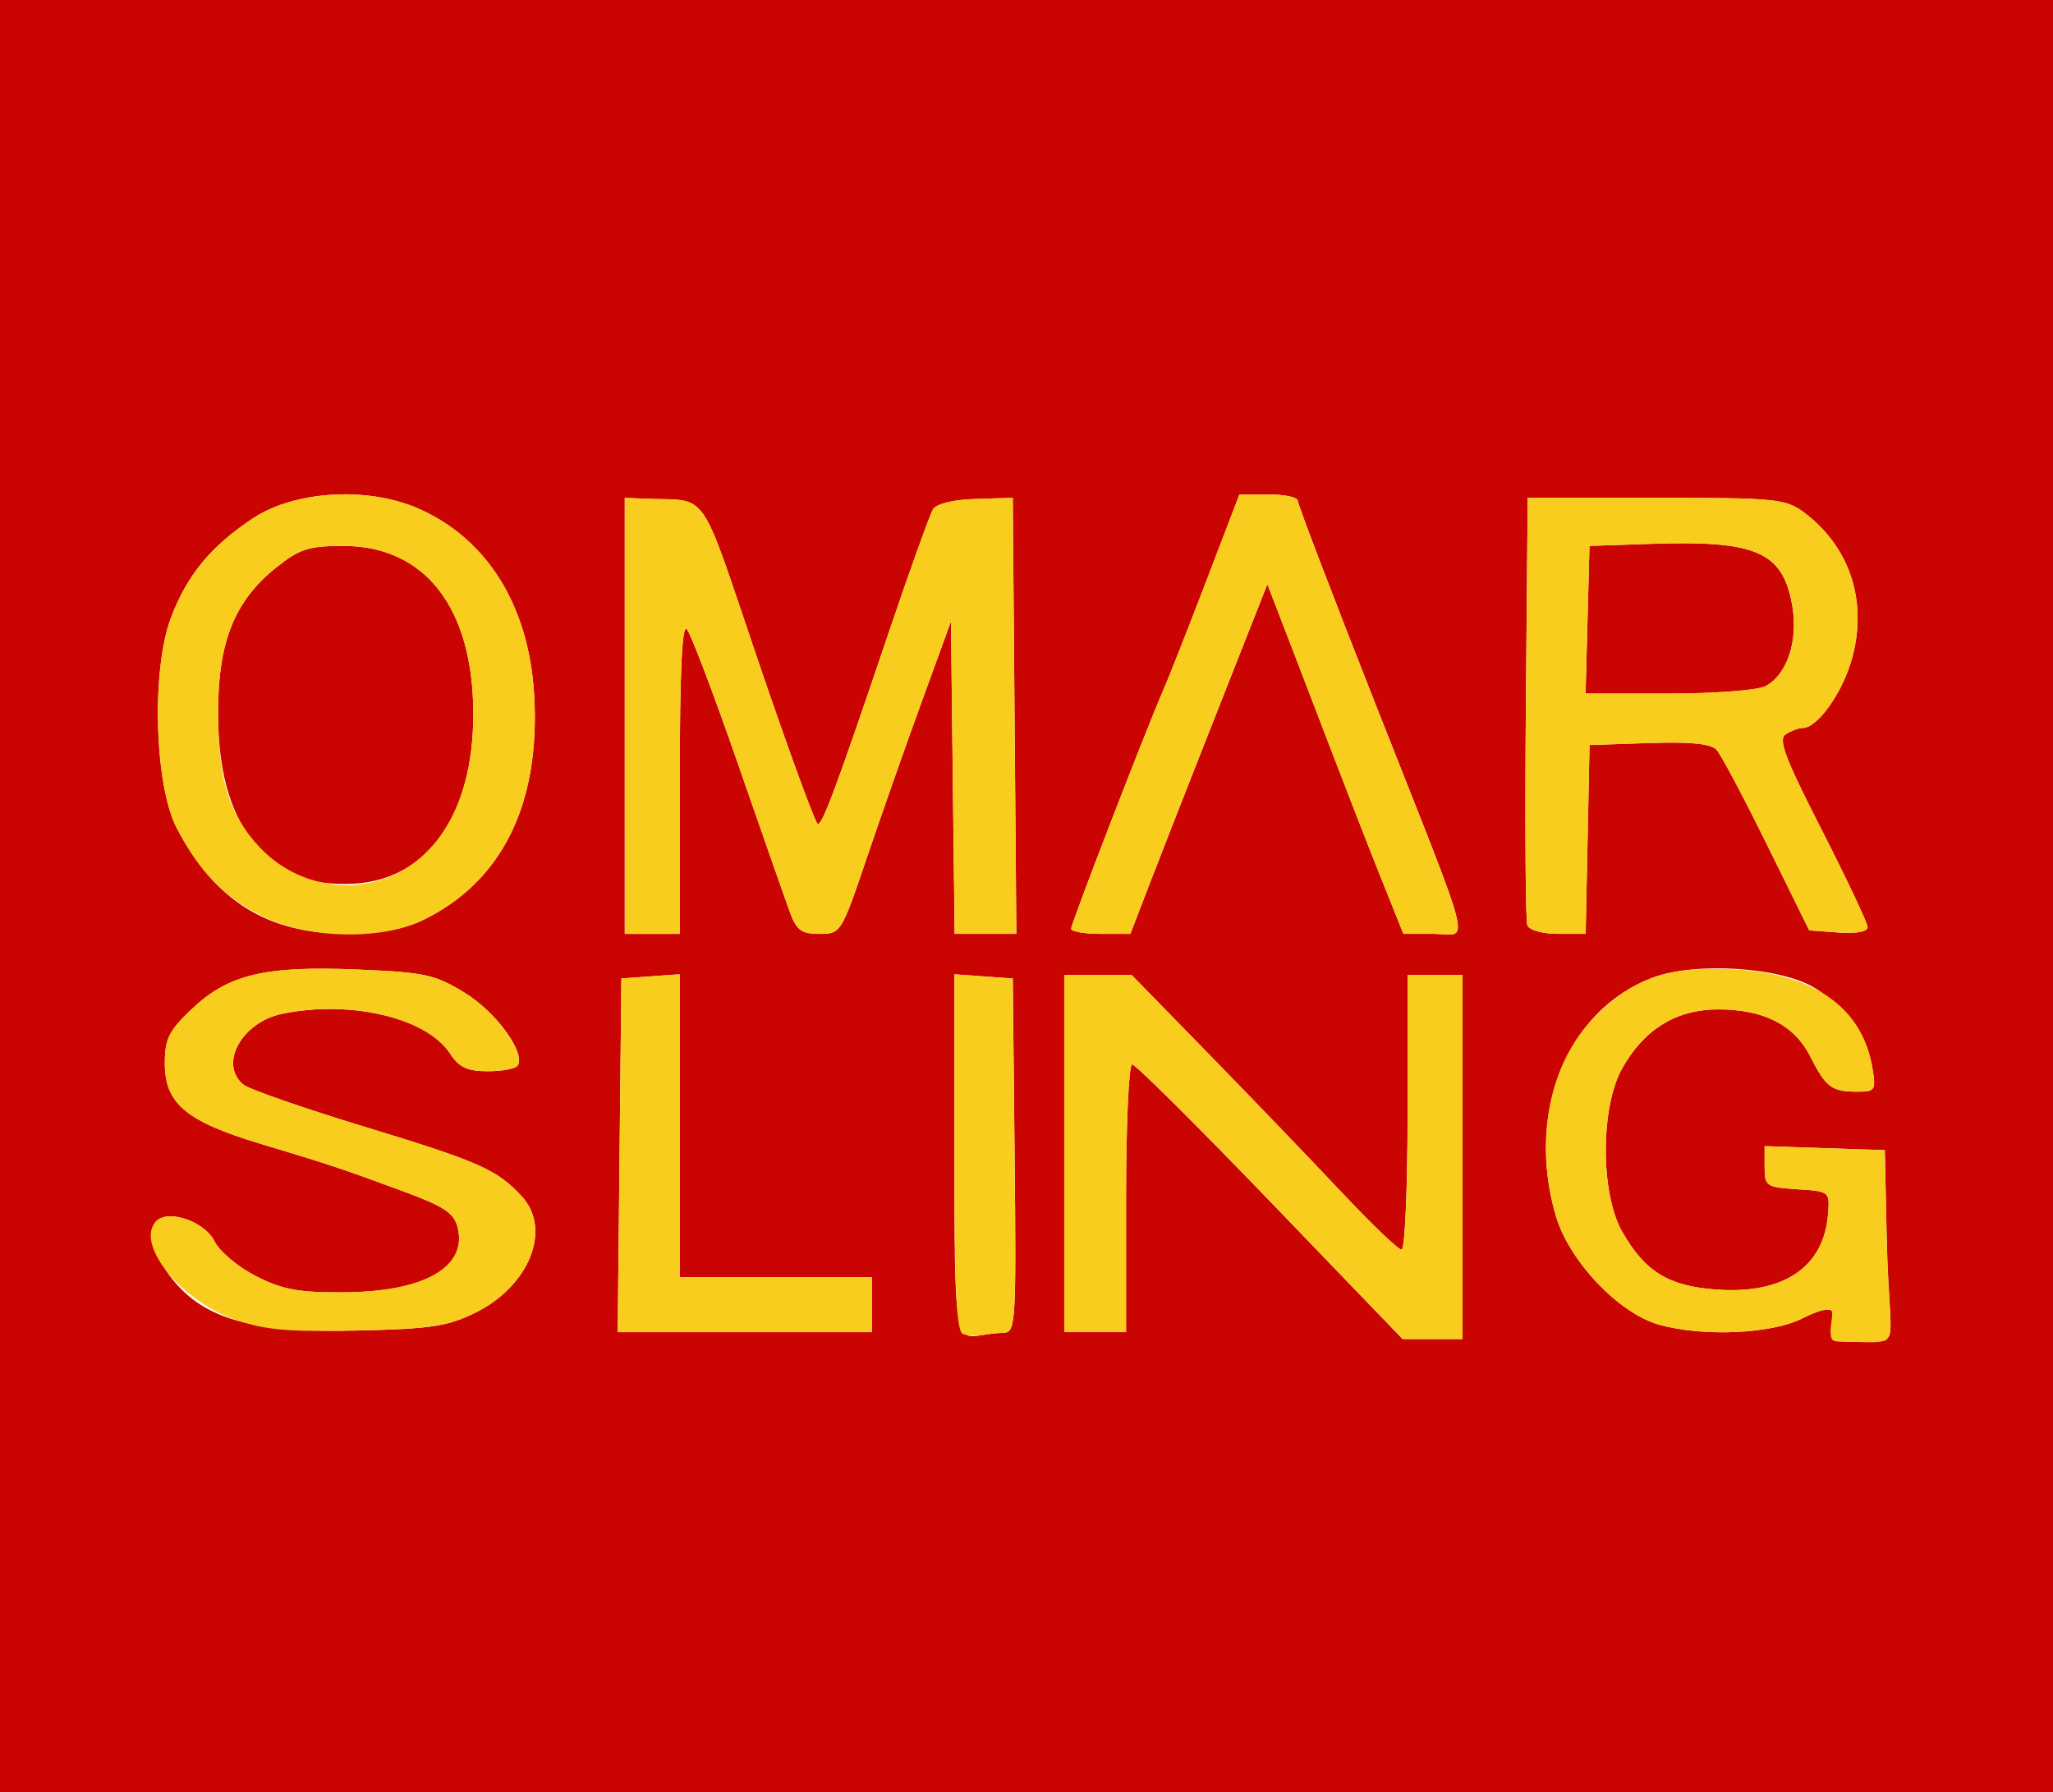
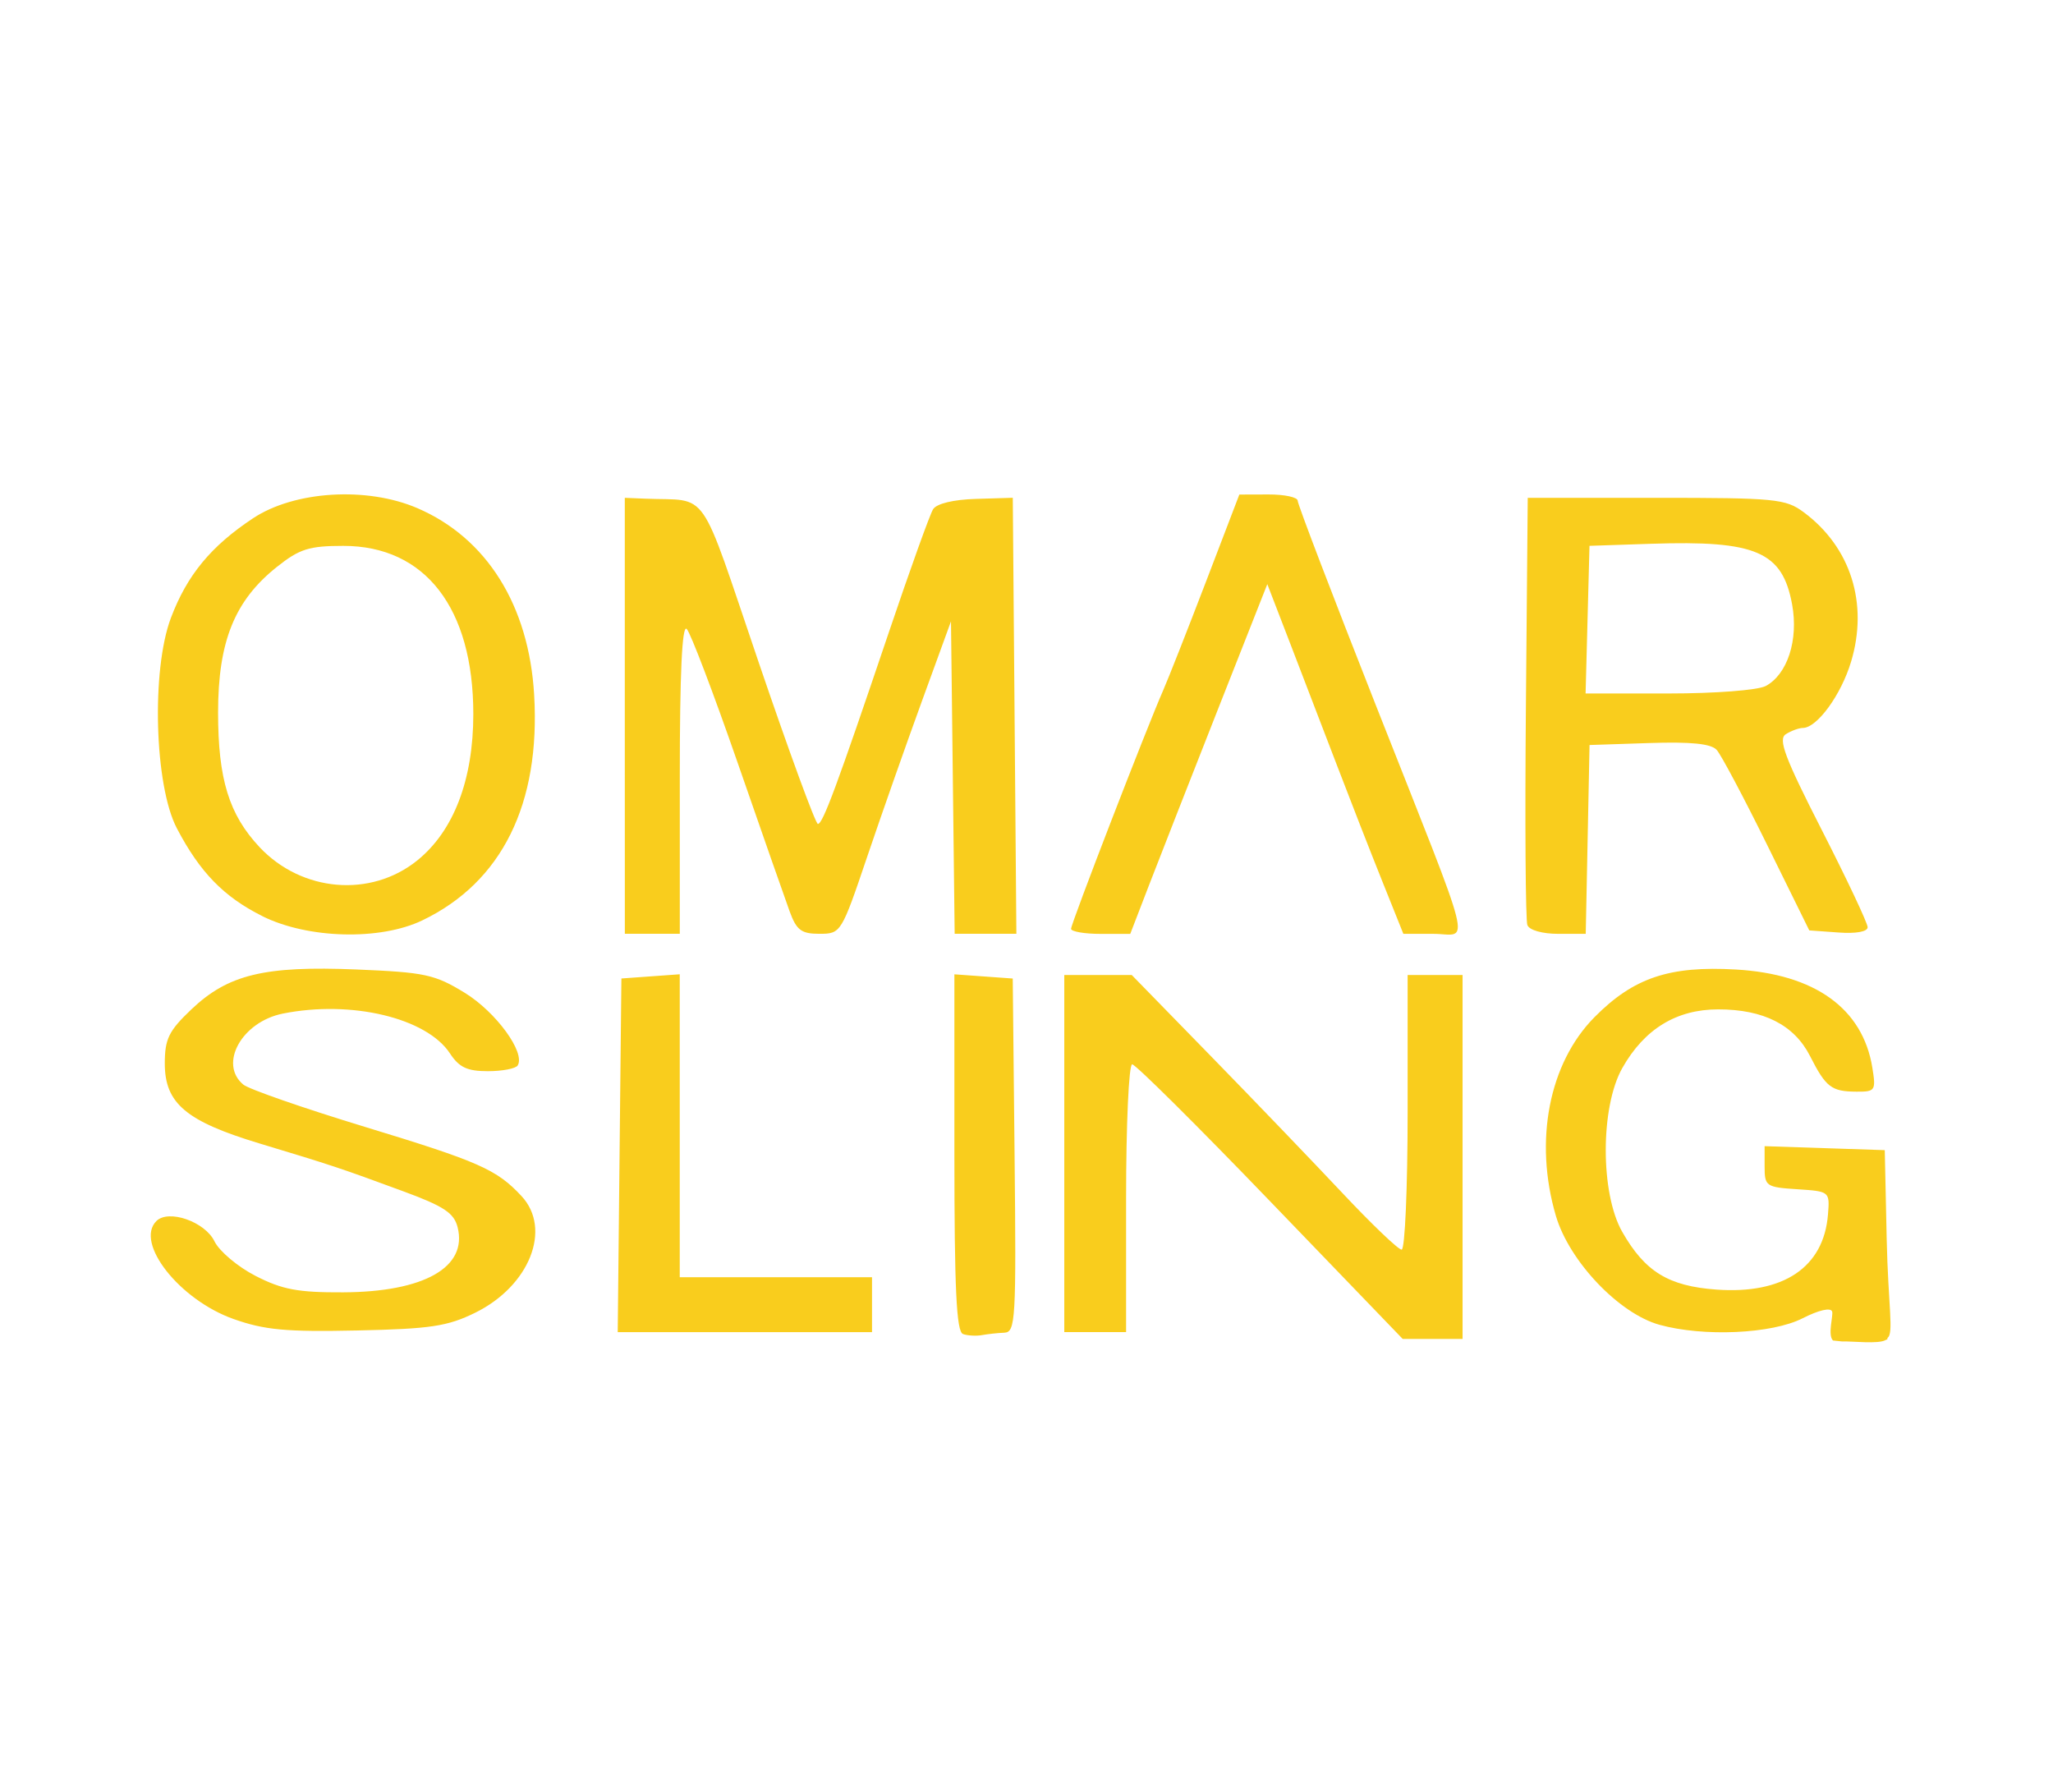
<svg xmlns="http://www.w3.org/2000/svg" width="45.808mm" height="39.986mm" version="1.1" viewBox="0 0 45.808 39.986" xml:space="preserve">
  <g transform="translate(31.603 32.288)">
-     <path d="m-31.603-12.295v-19.993h45.808v39.986h-45.808zm22.409 9.74c0.253-0.011 0.268-0.276 0.23-3.957l-0.041-3.945-1.302-0.094v3.979c0 4.108 0.011 4.183 0.613 4.071 0.126-0.023 0.352-0.048 0.5-0.054zm10.224-3.918v-4.06h-1.226v3.064c0 1.685-0.06 3.064-0.134 3.064-0.074 0-0.668-0.569-1.322-1.264-0.653-0.695-1.978-2.074-2.944-3.064l-1.756-1.8h-1.505v7.967h1.379v-2.987c0-1.643 0.061-2.987 0.136-2.987 0.075 0 1.463 1.379 3.085 3.064l2.95 3.064h1.336zm9.482 4.035c0.147-0.093 0.016-0.728-0.017-2.209l-0.043-1.98-2.681-0.089v0.457c0 0.437 0.033 0.459 0.728 0.504 0.725 0.046 0.728 0.049 0.686 0.564-0.094 1.178-0.993 1.783-2.488 1.675-1.07-0.077-1.594-0.398-2.102-1.287-0.492-0.86-0.491-2.788 0.002-3.658 0.492-0.869 1.208-1.307 2.139-1.307 1.014 0 1.696 0.347 2.049 1.042 0.354 0.697 0.477 0.791 1.036 0.794 0.419 0.002 0.437-0.024 0.354-0.535-0.113-0.694-0.581-1.344-1.281-1.776-0.763-0.472-2.682-0.592-3.636-0.228-1.897 0.725-2.822 3.012-2.146 5.31 0.298 1.013 1.407 2.179 2.31 2.43 0.984 0.273 2.511 0.204 3.195-0.145 0.362-0.185 0.627-0.245 0.659-0.15 0.084 0.252-0.082 0.669 0.115 0.666 0.099-0.001 0.969 0.038 1.077-0.03zm-31.511-0.561c1.212-0.596 1.717-1.869 1.033-2.603-0.553-0.594-0.947-0.768-3.489-1.542-1.373-0.418-2.595-0.843-2.717-0.944-0.557-0.462-0.035-1.402 0.881-1.585 1.526-0.305 3.21 0.096 3.729 0.889 0.204 0.311 0.384 0.396 0.846 0.396 0.322 0 0.622-0.057 0.665-0.128 0.177-0.286-0.482-1.191-1.18-1.62-0.67-0.411-0.888-0.458-2.414-0.521-2.056-0.085-2.869 0.112-3.688 0.891-0.504 0.48-0.592 0.659-0.592 1.207 0 0.89 0.475 1.29 2.125 1.787 1.597 0.481 1.786 0.544 3.199 1.065 0.906 0.334 1.129 0.482 1.21 0.803 0.224 0.891-0.748 1.442-2.556 1.45-1.005 0.004-1.359-0.062-1.952-0.366-0.398-0.204-0.811-0.552-0.918-0.773-0.212-0.438-1.025-0.722-1.296-0.451-0.231 0.231-0.02 0.881 0.46 1.418 0.713 0.797 1.791 1.072 4.017 1.024 1.639-0.036 2.019-0.093 2.637-0.396zm8.853-0.18v-0.613h-4.29v-6.759l-1.302 0.094-0.082 7.89h5.674zm-10.035-8.574c1.776-0.852 2.641-2.597 2.496-5.038-0.118-1.992-1.059-3.494-2.606-4.16-1.128-0.485-2.741-0.386-3.666 0.226-0.94 0.622-1.474 1.27-1.833 2.224-0.438 1.165-0.366 3.739 0.132 4.691 0.847 1.62 2.035 2.359 3.783 2.353 0.744-0.002 1.271-0.095 1.694-0.297zm-2.758-0.98c-1.219-0.567-1.798-1.744-1.798-3.656-9.8e-5 -1.588 0.369-2.501 1.315-3.252 0.504-0.4 0.717-0.467 1.48-0.467 1.828 0 2.9 1.388 2.9 3.753 0 2.233-1.003 3.673-2.632 3.781-0.478 0.032-0.993-0.033-1.265-0.16zm8.503-2.197c0-2.332 0.051-3.427 0.154-3.324 0.085 0.085 0.596 1.426 1.135 2.98 0.54 1.554 1.063 3.05 1.163 3.324 0.153 0.418 0.26 0.498 0.665 0.498 0.479-2.2e-4 0.488-0.016 1.066-1.724 0.321-0.948 0.872-2.516 1.226-3.485l0.642-1.762 0.082 6.971h1.377l-0.04-4.864-0.04-4.864-0.825 0.025c-0.5 0.015-0.875 0.105-0.953 0.23-0.07 0.113-0.512 1.343-0.983 2.733-1.168 3.455-1.478 4.29-1.588 4.289-0.052-5.89e-4 -0.645-1.621-1.319-3.6-1.359-3.996-1.083-3.596-2.529-3.657l-0.46-0.019v9.728h1.226zm10.482 2.367c0.235-0.611 0.923-2.367 1.529-3.901l1.101-2.791 0.515 1.335c0.283 0.734 0.752 1.956 1.042 2.714 0.29 0.758 0.741 1.913 1.003 2.566l0.476 1.187h0.67c0.812 0 0.961 0.59-1.286-5.105-0.958-2.429-1.742-4.48-1.742-4.558 0-0.078-0.293-0.141-0.651-0.14l-0.651 0.002-0.747 1.951c-0.411 1.073-0.838 2.158-0.95 2.411-0.369 0.839-2.057 5.207-2.057 5.324-9.1e-6 0.063 0.297 0.115 0.661 0.115h0.661zm9.774-0.996 0.043-2.107 1.329-0.044c0.937-0.031 1.382 0.014 1.508 0.153 0.098 0.109 0.603 1.059 1.122 2.112l0.944 1.915 0.651 0.047c0.393 0.028 0.651-0.018 0.651-0.118 0-0.091-0.46-1.066-1.022-2.167-0.829-1.623-0.981-2.027-0.804-2.139 0.12-0.076 0.292-0.139 0.382-0.14 0.318-0.004 0.852-0.739 1.074-1.476 0.391-1.301-0.007-2.558-1.058-3.338-0.402-0.298-0.63-0.32-3.294-0.32h-2.862l-0.041 4.671c-0.022 2.569-0.007 4.758 0.033 4.864 0.043 0.111 0.335 0.193 0.687 0.193h0.613zm-8.595e-4 -4.902 0.043-1.647 1.379-0.046c2.338-0.079 2.926 0.174 3.142 1.354 0.145 0.793-0.104 1.561-0.591 1.821-0.173 0.092-1.128 0.166-2.163 0.166h-1.854z" fill="#ca0501" />
    <path d="m-10.116-2.525c-0.147-0.051-0.192-1.001-0.192-4.046v-3.979l1.302 0.094 0.041 3.945c0.038 3.681 0.023 3.946-0.23 3.957-0.149 0.006-0.374 0.031-0.5 0.054-0.126 0.023-0.316 0.012-0.421-0.024zm6.86-2.953c-1.622-1.685-3.011-3.064-3.085-3.064-0.075 0-0.136 1.344-0.136 2.987v2.987h-1.379v-7.967h1.505l1.756 1.8c0.966 0.99 2.29 2.369 2.944 3.064 0.653 0.695 1.248 1.264 1.322 1.264 0.074 0 0.134-1.379 0.134-3.064v-3.064h1.226v8.12h-1.336zm12.552 3.098c-0.125-0.125 0.01-0.559-0.019-0.646-0.032-0.095-0.297-0.034-0.659 0.15-0.684 0.349-2.211 0.418-3.195 0.145-0.903-0.251-2.012-1.417-2.31-2.43-0.492-1.673-0.155-3.406 0.862-4.434 0.871-0.879 1.669-1.148 3.157-1.062 1.762 0.102 2.828 0.869 3.042 2.19 0.083 0.511 0.065 0.538-0.354 0.535-0.559-0.003-0.682-0.097-1.036-0.794-0.353-0.695-1.036-1.042-2.049-1.042-0.931 0-1.647 0.437-2.139 1.307-0.493 0.87-0.494 2.798-0.002 3.658 0.508 0.889 1.032 1.209 2.102 1.287 1.495 0.108 2.394-0.497 2.488-1.675 0.041-0.515 0.038-0.517-0.686-0.564-0.695-0.045-0.728-0.067-0.728-0.504v-0.457l2.681 0.089 0.043 1.98c0.032 1.481 0.164 2.115 0.017 2.209-1.27e-4 0.05 0.003 0.022-0.042 0.048-0.159 0.094-0.744 0.023-0.972 0.031zm-35.689-0.48c-1.205-0.427-2.207-1.699-1.721-2.185 0.27-0.27 1.083 0.013 1.296 0.451 0.107 0.221 0.52 0.569 0.918 0.773 0.593 0.304 0.946 0.371 1.952 0.366 1.808-0.008 2.78-0.559 2.556-1.45-0.08-0.32-0.304-0.469-1.21-0.803-1.413-0.521-1.601-0.583-3.199-1.065-1.65-0.497-2.125-0.897-2.125-1.787 0-0.548 0.088-0.728 0.592-1.207 0.82-0.78 1.632-0.976 3.688-0.891 1.526 0.063 1.744 0.11 2.414 0.521 0.698 0.429 1.357 1.333 1.18 1.62-0.043 0.07-0.343 0.128-0.665 0.128-0.461 0-0.641-0.084-0.846-0.396-0.52-0.793-2.203-1.195-3.729-0.889-0.915 0.183-1.438 1.123-0.881 1.585 0.122 0.101 1.344 0.526 2.717 0.944 2.542 0.774 2.936 0.948 3.489 1.542 0.684 0.735 0.179 2.007-1.033 2.603-0.618 0.304-0.997 0.361-2.637 0.396-1.581 0.034-2.062-0.01-2.756-0.256zm8.614-3.652 0.041-3.945 1.302-0.094v6.759h4.29v1.226h-5.674zm-7.969-5.336c-0.86-0.429-1.396-0.979-1.91-1.962-0.498-0.952-0.571-3.526-0.132-4.691 0.359-0.953 0.894-1.602 1.833-2.224 0.924-0.612 2.538-0.711 3.666-0.226 1.547 0.665 2.488 2.168 2.606 4.16 0.145 2.441-0.72 4.186-2.496 5.038-0.944 0.453-2.554 0.41-3.567-0.094zm3.453-1.241c0.814-0.655 1.253-1.8 1.253-3.267 0-2.365-1.073-3.753-2.9-3.753-0.763 0-0.977 0.067-1.48 0.467-0.946 0.751-1.315 1.664-1.315 3.252 9.2e-5 1.485 0.244 2.276 0.925 3.002 0.942 1.003 2.48 1.134 3.517 0.299zm4.633-3.228v-4.864l0.46 0.019c1.446 0.06 1.169-0.339 2.529 3.657 0.674 1.98 1.267 3.6 1.319 3.6 0.11 0.001 0.42-0.834 1.588-4.289 0.47-1.39 0.912-2.62 0.983-2.733 0.077-0.124 0.452-0.215 0.953-0.23l0.825-0.025 0.04 4.864 0.04 4.864h-1.377l-0.082-6.971-0.642 1.762c-0.353 0.969-0.905 2.537-1.226 3.485-0.578 1.708-0.588 1.723-1.066 1.724-0.405 1.87e-4 -0.512-0.08-0.665-0.498-0.1-0.274-0.624-1.77-1.163-3.324-0.54-1.554-1.05-2.895-1.135-2.98-0.103-0.103-0.154 0.992-0.154 3.324v3.478h-1.226zm9.958 4.749c1.99e-5 -0.117 1.688-4.485 2.057-5.324 0.111-0.253 0.539-1.338 0.95-2.411l0.747-1.951 0.651-0.002c0.358-0.001 0.651 0.062 0.651 0.14s0.784 2.129 1.742 4.558c2.247 5.696 2.098 5.105 1.286 5.105h-0.67l-0.476-1.187c-0.262-0.653-0.713-1.808-1.003-2.566-0.29-0.758-0.759-1.98-1.042-2.714l-0.515-1.335-1.101 2.791c-0.605 1.535-1.293 3.291-1.529 3.901l-0.428 1.111h-0.661c-0.363 0-0.661-0.052-0.661-0.115zm10.181-0.078c-0.041-0.106-0.056-2.295-0.033-4.864l0.041-4.671h2.862c2.664 0 2.892 0.022 3.294 0.32 1.051 0.779 1.45 2.037 1.058 3.338-0.222 0.738-0.756 1.472-1.074 1.476-0.091 0.001-0.263 0.064-0.382 0.14-0.176 0.112-0.025 0.515 0.804 2.139 0.562 1.101 1.022 2.076 1.022 2.167 0 0.1-0.258 0.147-0.651 0.118l-0.651-0.047-0.944-1.915c-0.519-1.053-1.024-2.004-1.122-2.112-0.126-0.139-0.57-0.184-1.508-0.153l-1.329 0.044-0.085 4.213h-0.613c-0.352 0-0.645-0.082-0.687-0.193zm5.316-5.335c0.487-0.261 0.736-1.028 0.591-1.821-0.216-1.179-0.803-1.432-3.142-1.354l-1.379 0.046-0.087 3.294h1.854c1.035 0 1.99-0.073 2.163-0.166z" fill="#f9cd1d" />
  </g>
</svg>